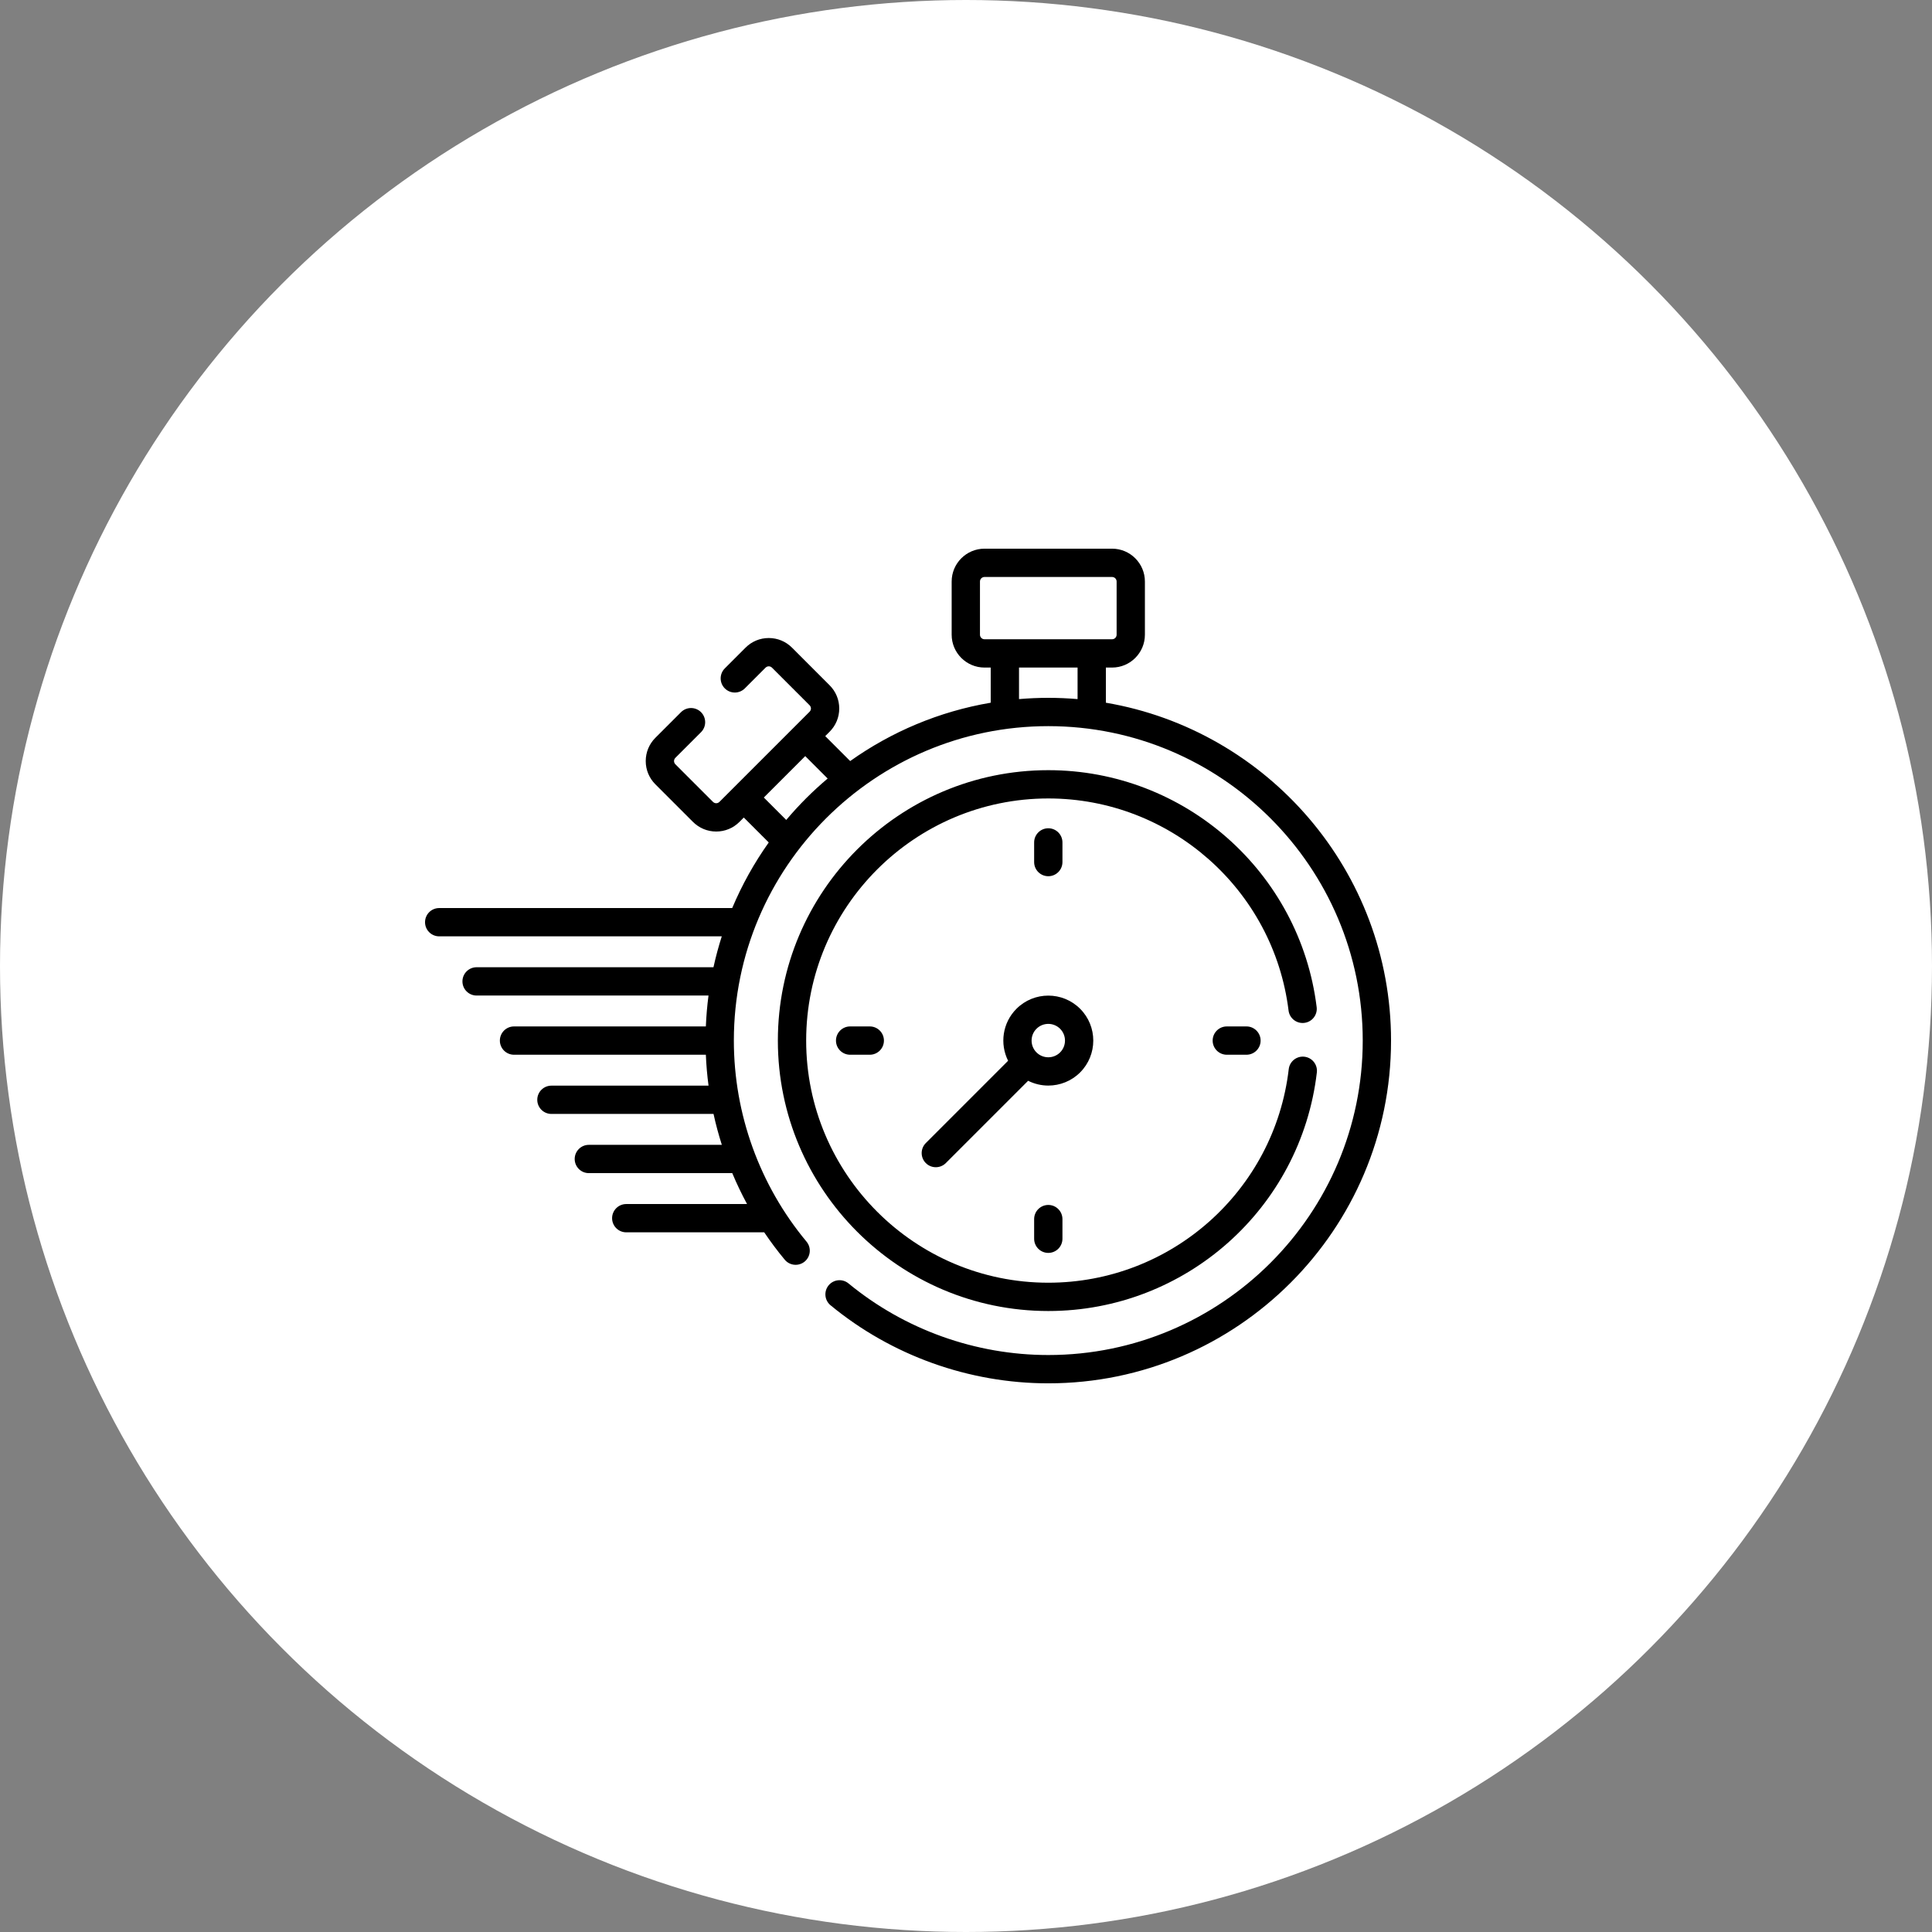
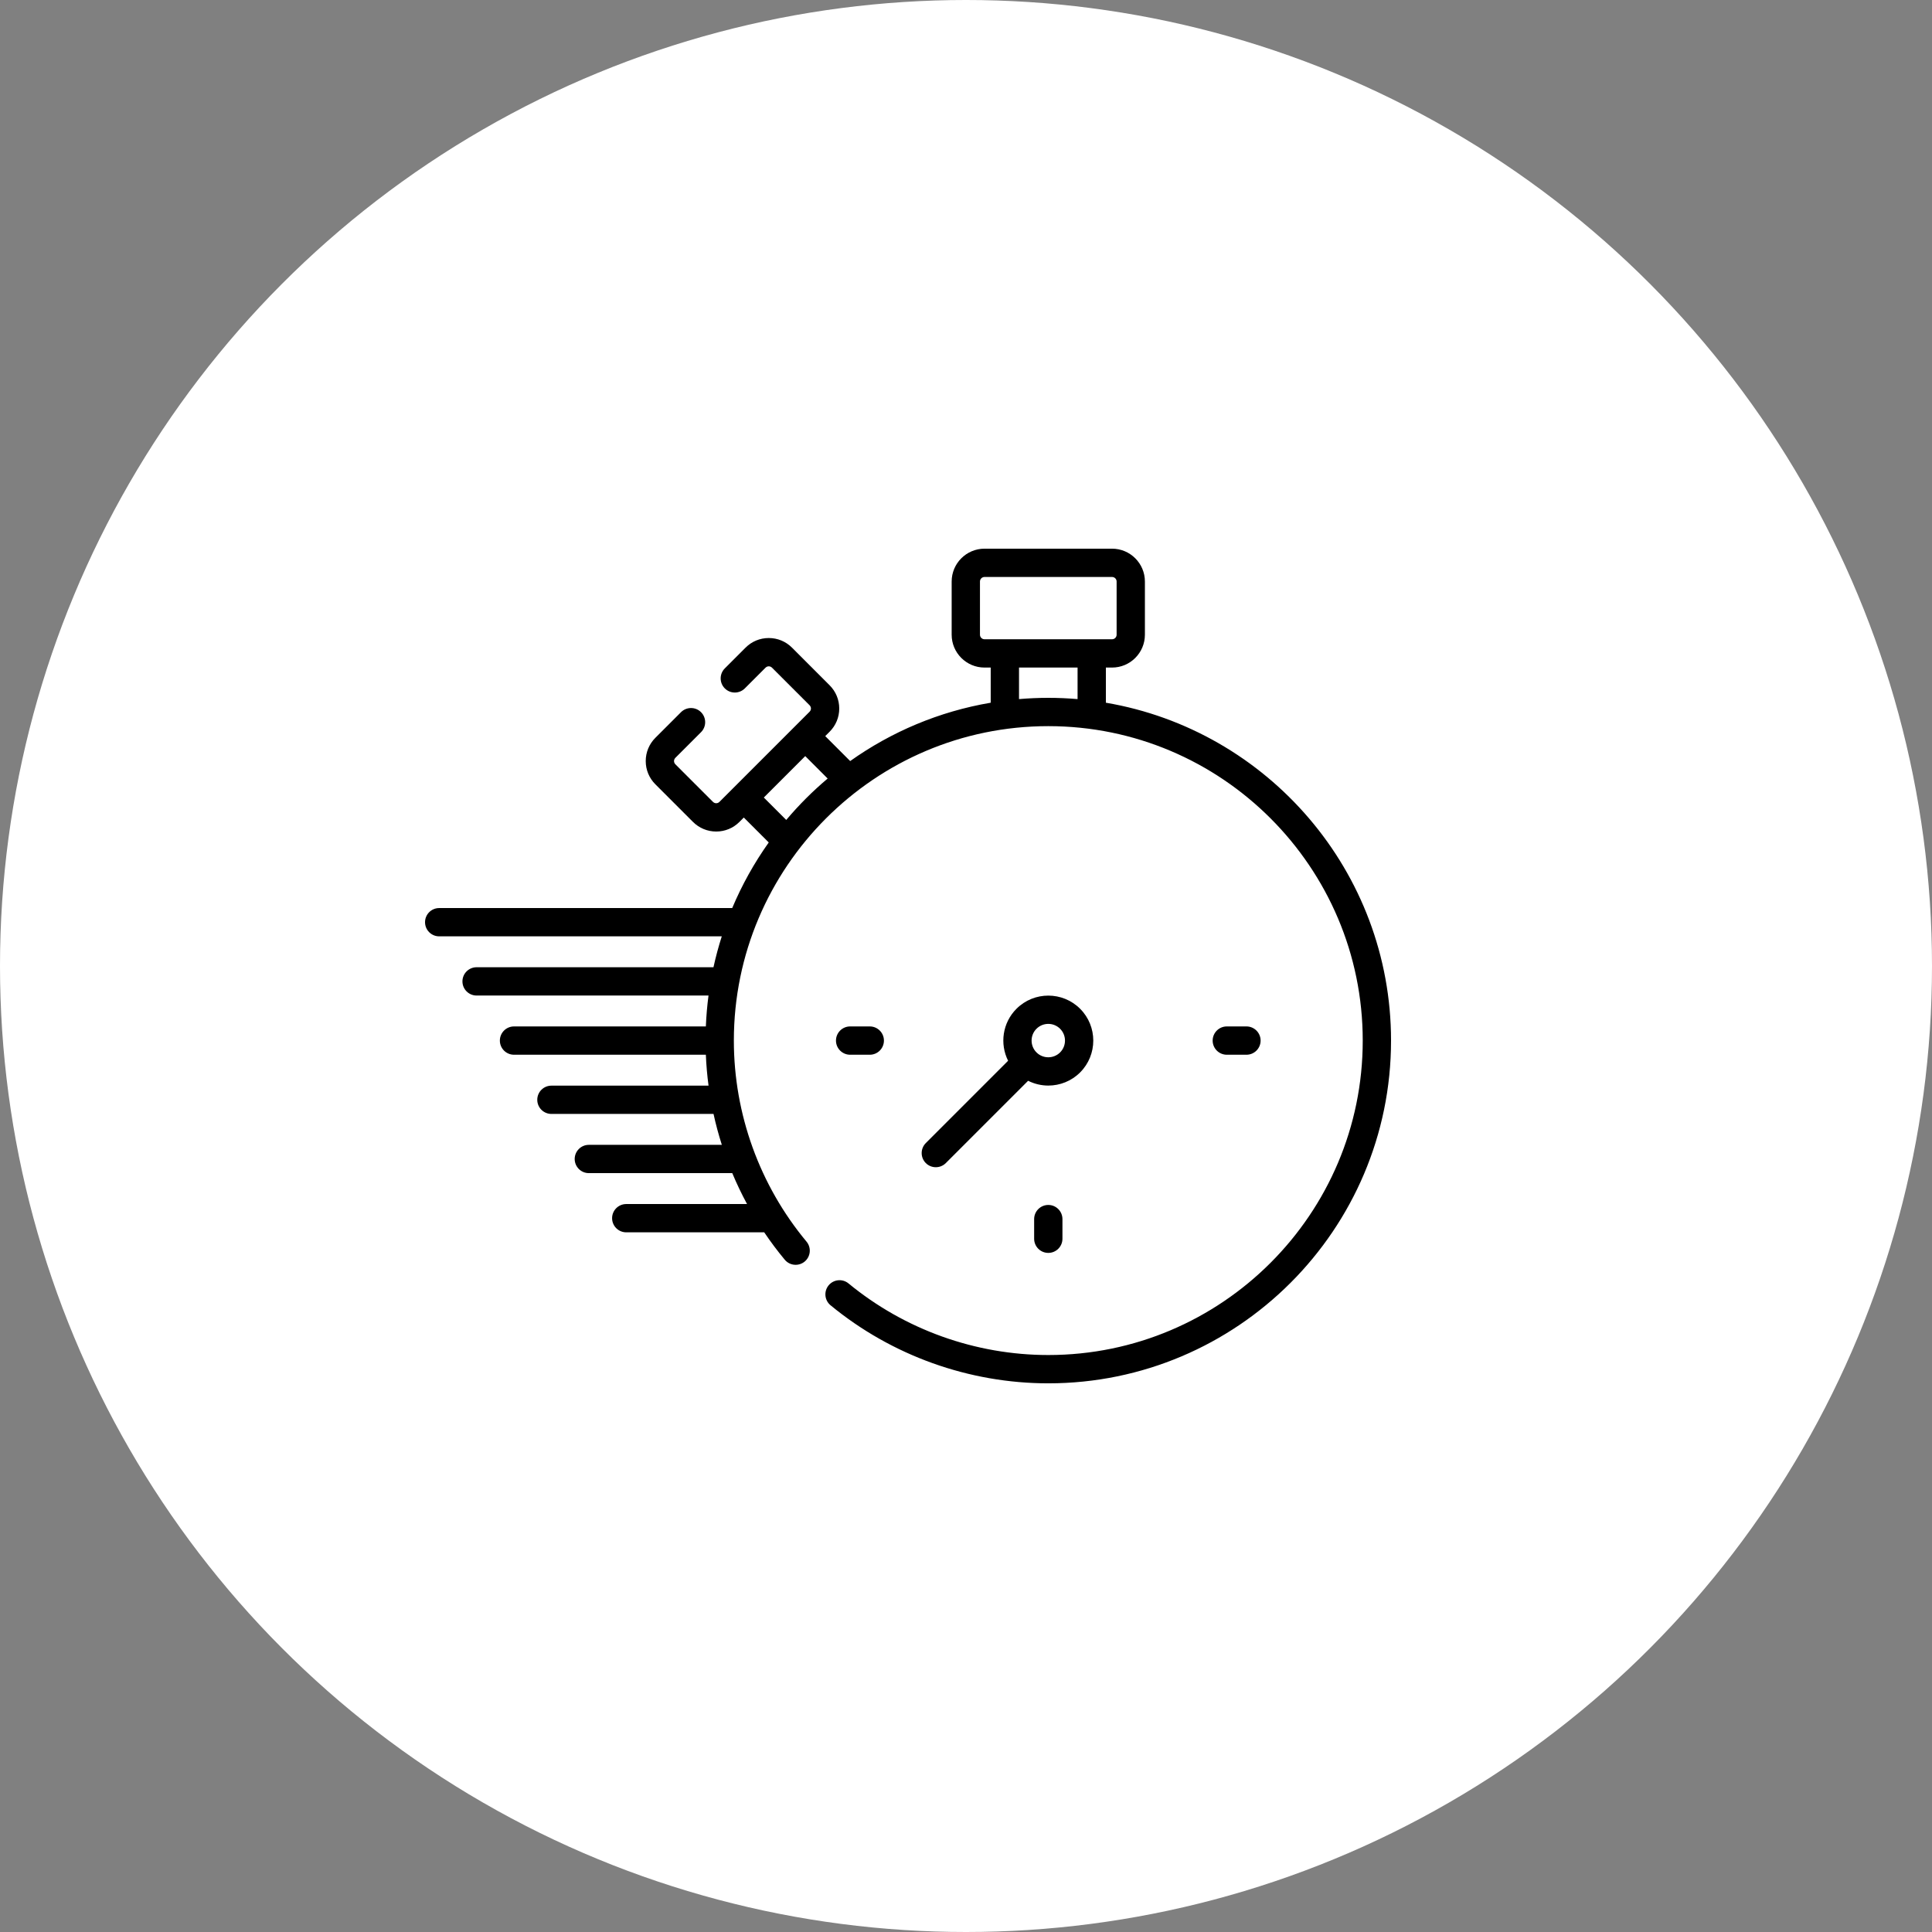
<svg xmlns="http://www.w3.org/2000/svg" width="100" height="100" viewBox="0 0 100 100" fill="none">
  <rect x="0" y="0" width="100" height="100" fill="#808080" stroke="none" />
  <circle cx="50" cy="50" r="50" fill="white" />
-   <path d="M67.513 52.944C67.915 52.895 68.2 52.529 68.15 52.127C67.286 45.136 61.314 39.864 54.26 39.864C46.541 39.864 40.262 46.143 40.262 53.861C40.262 61.579 46.541 67.858 54.26 67.858C61.358 67.858 67.333 62.549 68.16 55.509C68.207 55.107 67.919 54.743 67.518 54.696C67.117 54.648 66.752 54.936 66.705 55.338C65.965 61.641 60.615 66.393 54.259 66.393C47.349 66.393 41.727 60.771 41.727 53.861C41.727 46.95 47.349 41.328 54.26 41.328C60.576 41.328 65.923 46.048 66.696 52.307C66.746 52.708 67.112 52.994 67.513 52.944Z" fill="black" />
  <path d="M57.24 36.372V34.553H57.56C58.498 34.553 59.26 33.79 59.26 32.853V30.099C59.26 29.162 58.498 28.399 57.56 28.399H50.959C50.021 28.399 49.258 29.162 49.258 30.099V32.853C49.258 33.79 50.021 34.553 50.959 34.553H51.279V36.372C48.605 36.826 46.132 37.88 44.005 39.392L42.714 38.101L42.941 37.874C43.262 37.553 43.439 37.126 43.439 36.672C43.439 36.218 43.262 35.791 42.941 35.47L40.994 33.522C40.673 33.201 40.246 33.024 39.791 33.024C39.337 33.024 38.91 33.201 38.59 33.522L37.516 34.596C37.23 34.882 37.23 35.345 37.516 35.631C37.802 35.917 38.266 35.917 38.552 35.631L39.625 34.558C39.685 34.498 39.755 34.489 39.791 34.489C39.828 34.489 39.898 34.498 39.958 34.558L41.905 36.505C41.965 36.565 41.974 36.635 41.974 36.672C41.974 36.708 41.965 36.778 41.905 36.838L37.237 41.506C37.177 41.566 37.107 41.575 37.071 41.575C37.034 41.575 36.964 41.566 36.904 41.506L34.957 39.559C34.897 39.499 34.888 39.429 34.888 39.392C34.888 39.356 34.897 39.286 34.957 39.226L36.285 37.898C36.571 37.612 36.571 37.148 36.285 36.862C35.999 36.576 35.535 36.577 35.249 36.862L33.921 38.19C33.6 38.511 33.423 38.938 33.423 39.392C33.423 39.847 33.6 40.273 33.921 40.595L35.868 42.542C36.19 42.863 36.617 43.04 37.071 43.04C37.525 43.04 37.952 42.863 38.273 42.542L38.499 42.315L39.79 43.606C39.042 44.659 38.406 45.796 37.899 47.001H22.732C22.328 47.001 22 47.328 22 47.733C22 48.137 22.328 48.465 22.732 48.465H37.359C37.192 48.988 37.048 49.522 36.929 50.064H24.669C24.264 50.064 23.936 50.392 23.936 50.797C23.936 51.201 24.264 51.529 24.669 51.529H36.672C36.603 52.055 36.557 52.589 36.535 53.128H26.605C26.201 53.128 25.873 53.456 25.873 53.861C25.873 54.265 26.201 54.593 26.605 54.593H36.535C36.557 55.129 36.603 55.663 36.674 56.193H28.542C28.137 56.193 27.809 56.52 27.809 56.925C27.809 57.33 28.137 57.657 28.542 57.657H36.932C37.05 58.197 37.194 58.731 37.362 59.257H30.478C30.074 59.257 29.746 59.585 29.746 59.989C29.746 60.394 30.074 60.721 30.478 60.721H37.902C38.13 61.266 38.385 61.8 38.667 62.321H32.415C32.01 62.321 31.682 62.649 31.682 63.053C31.682 63.458 32.01 63.785 32.415 63.785H39.556C39.886 64.274 40.24 64.748 40.619 65.203C40.878 65.514 41.34 65.556 41.651 65.297C41.961 65.039 42.004 64.577 41.745 64.266C39.319 61.352 37.984 57.657 37.984 53.861C37.984 44.886 45.285 37.585 54.26 37.585C63.234 37.585 70.535 44.886 70.535 53.861C70.535 62.835 63.234 70.136 54.26 70.136C50.494 70.136 46.822 68.82 43.92 66.431C43.608 66.173 43.146 66.218 42.889 66.53C42.632 66.843 42.677 67.304 42.989 67.561C46.152 70.166 50.155 71.601 54.259 71.601C64.042 71.601 72 63.643 72 53.861C72 45.094 65.608 37.794 57.24 36.372ZM50.723 32.853V30.099C50.723 29.969 50.829 29.864 50.959 29.864H57.56C57.69 29.864 57.796 29.969 57.796 30.099V32.853C57.796 32.983 57.69 33.088 57.56 33.088H50.959C50.829 33.088 50.723 32.983 50.723 32.853ZM40.696 42.44L39.535 41.28L41.679 39.136L42.839 40.297C42.065 40.949 41.348 41.666 40.696 42.44ZM52.744 36.185V34.553H55.775V36.185C55.275 36.143 54.77 36.12 54.26 36.12C53.749 36.12 53.244 36.143 52.744 36.185Z" fill="black" />
-   <path d="M54.992 44.621V43.604C54.992 43.199 54.664 42.871 54.26 42.871C53.855 42.871 53.527 43.199 53.527 43.604V44.621C53.527 45.026 53.855 45.353 54.26 45.353C54.664 45.353 54.992 45.026 54.992 44.621Z" fill="black" />
  <path d="M53.527 63.101V64.118C53.527 64.522 53.855 64.85 54.26 64.85C54.664 64.85 54.992 64.522 54.992 64.118V63.101C54.992 62.696 54.664 62.368 54.26 62.368C53.855 62.368 53.527 62.696 53.527 63.101Z" fill="black" />
  <path d="M63.499 53.128C63.095 53.128 62.767 53.456 62.767 53.861C62.767 54.265 63.095 54.593 63.499 54.593H64.517C64.921 54.593 65.249 54.265 65.249 53.861C65.249 53.456 64.921 53.128 64.517 53.128H63.499Z" fill="black" />
  <path d="M44.002 53.128C43.598 53.128 43.27 53.456 43.27 53.861C43.27 54.265 43.598 54.593 44.002 54.593H45.02C45.424 54.593 45.752 54.265 45.752 53.861C45.752 53.456 45.424 53.128 45.02 53.128H44.002Z" fill="black" />
  <path d="M55.907 55.508C56.815 54.6 56.815 53.122 55.907 52.214C54.998 51.305 53.521 51.306 52.613 52.214C51.885 52.941 51.742 54.032 52.179 54.905L47.92 59.165C47.634 59.451 47.634 59.915 47.92 60.201C48.063 60.344 48.25 60.415 48.438 60.415C48.625 60.415 48.812 60.344 48.955 60.201L53.215 55.941C53.543 56.105 53.901 56.189 54.26 56.189C54.856 56.189 55.453 55.962 55.907 55.508C55.907 55.508 55.907 55.508 55.907 55.508ZM54.871 54.472C54.534 54.809 53.985 54.809 53.648 54.472C53.311 54.135 53.311 53.586 53.648 53.249C53.817 53.081 54.038 52.996 54.26 52.996C54.481 52.996 54.702 53.081 54.871 53.249C55.208 53.587 55.208 54.135 54.871 54.472Z" fill="black" />
</svg>